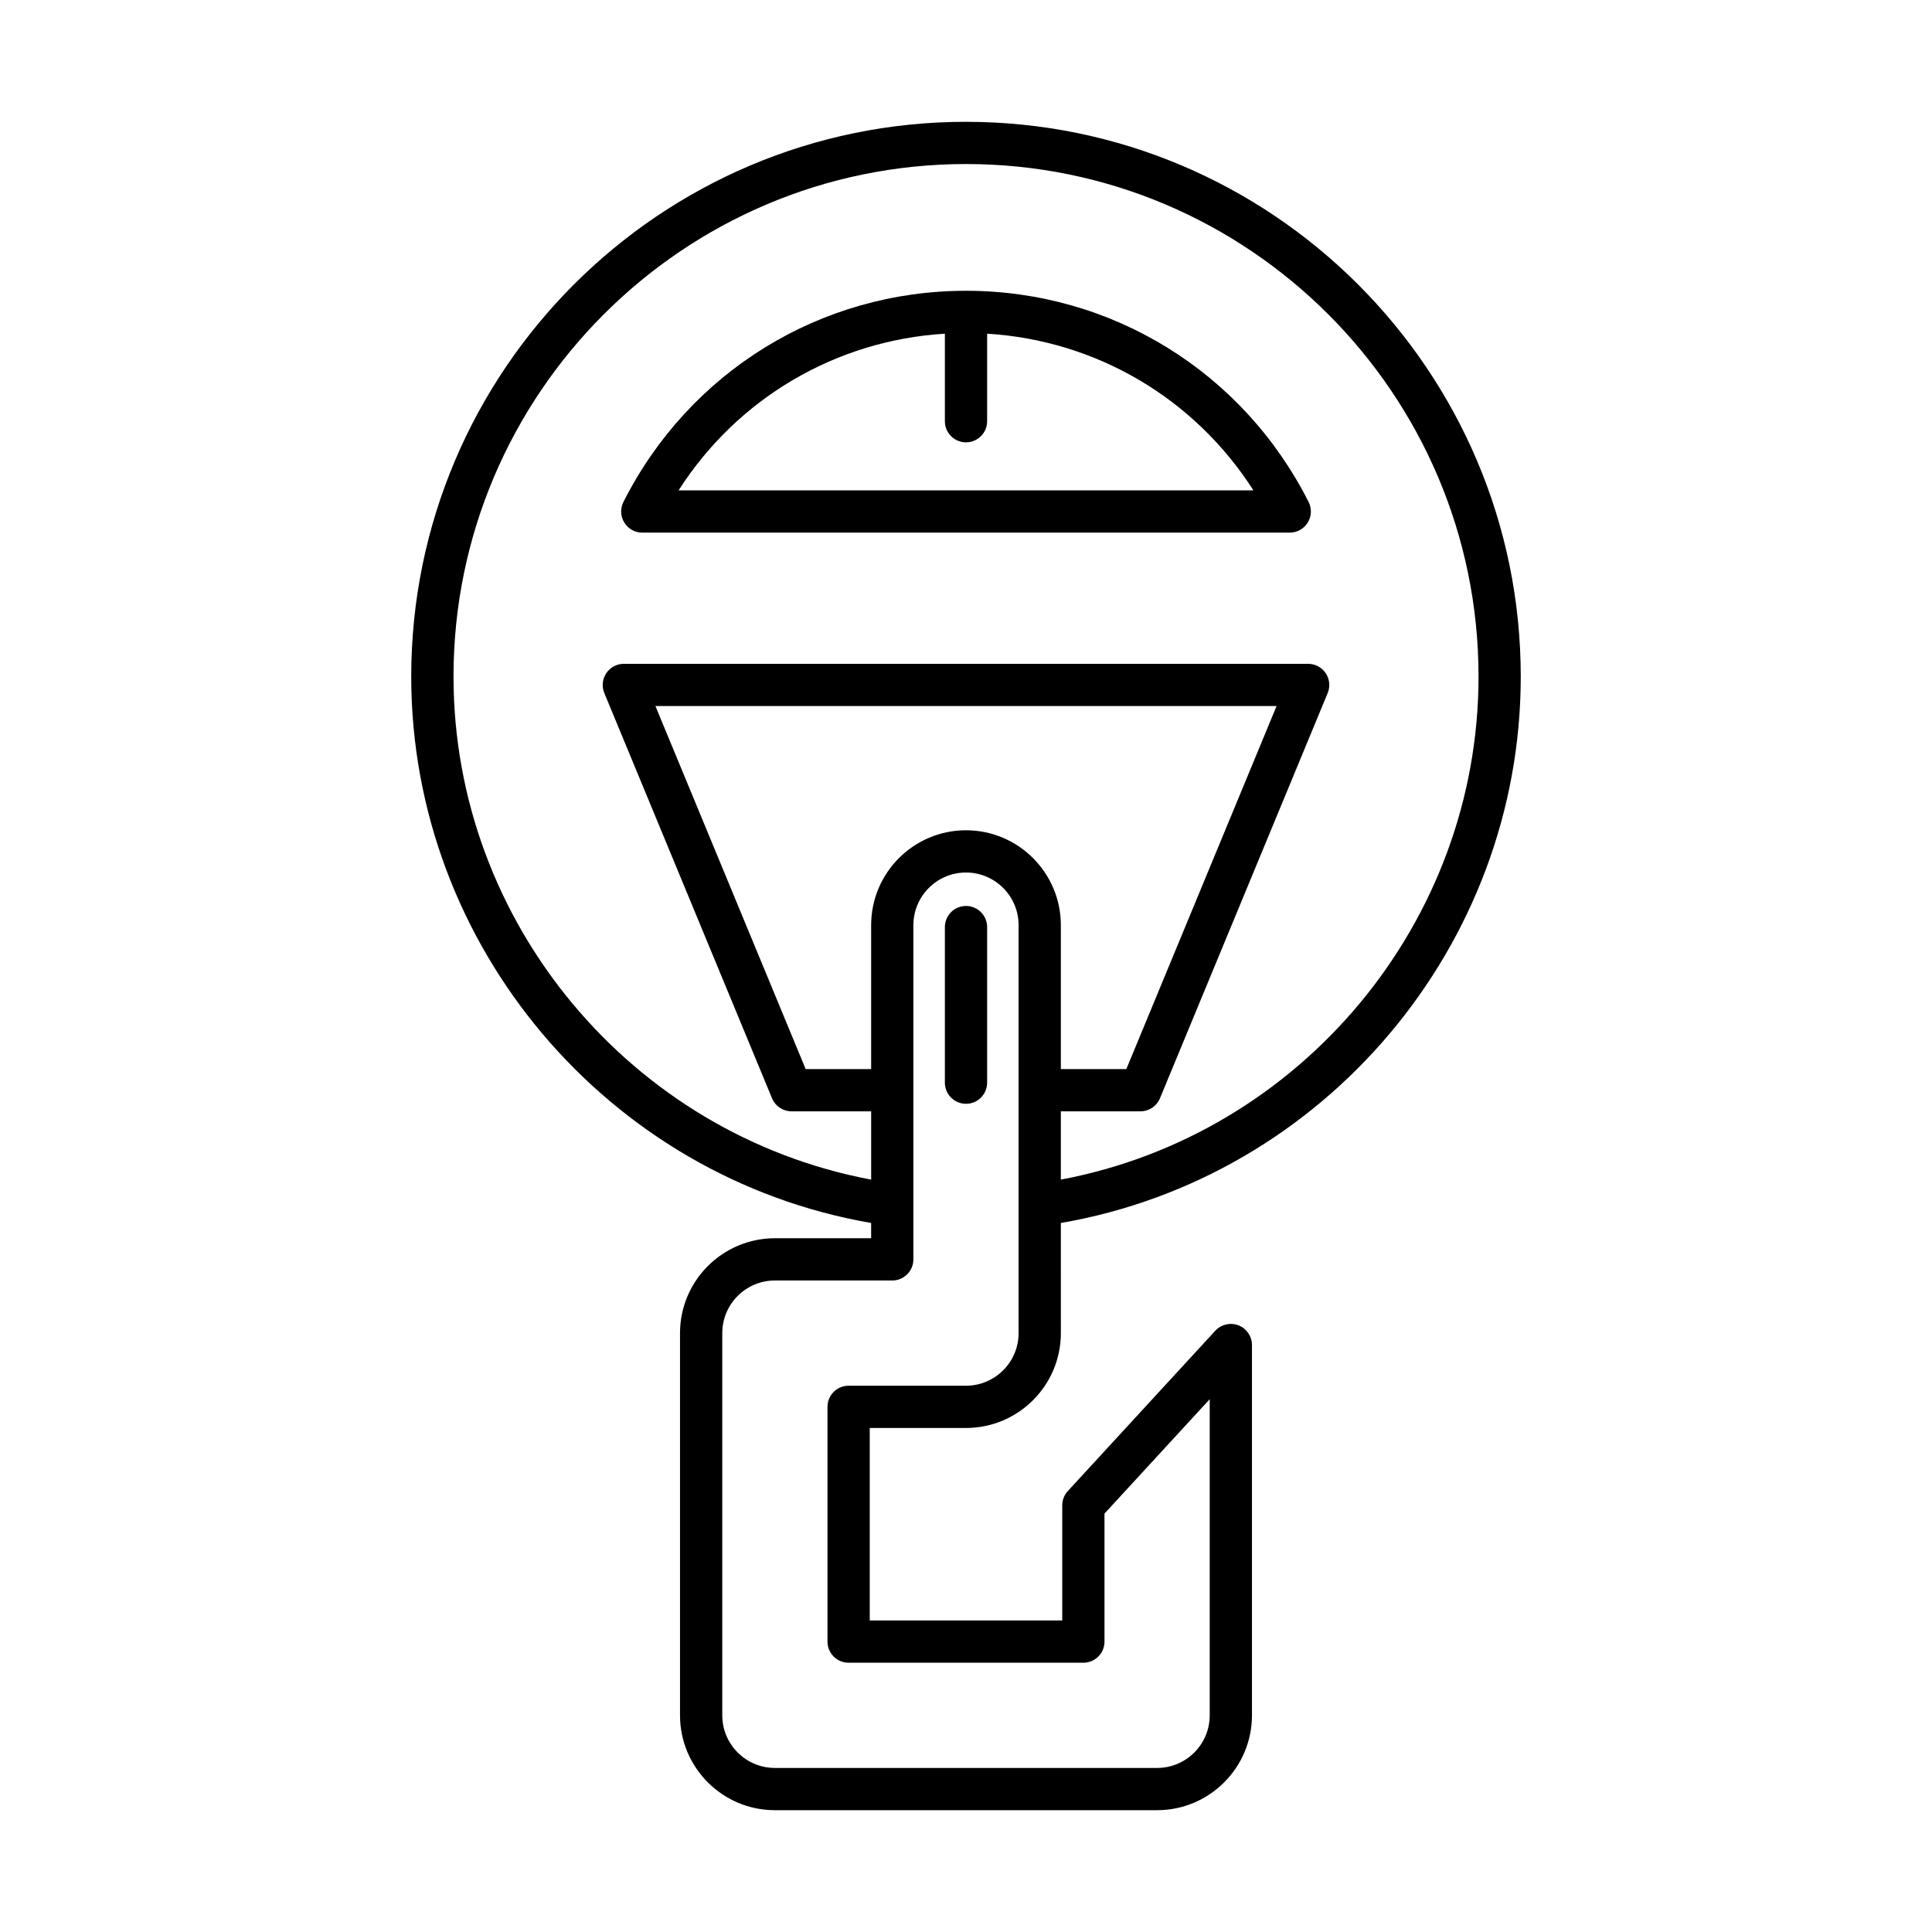
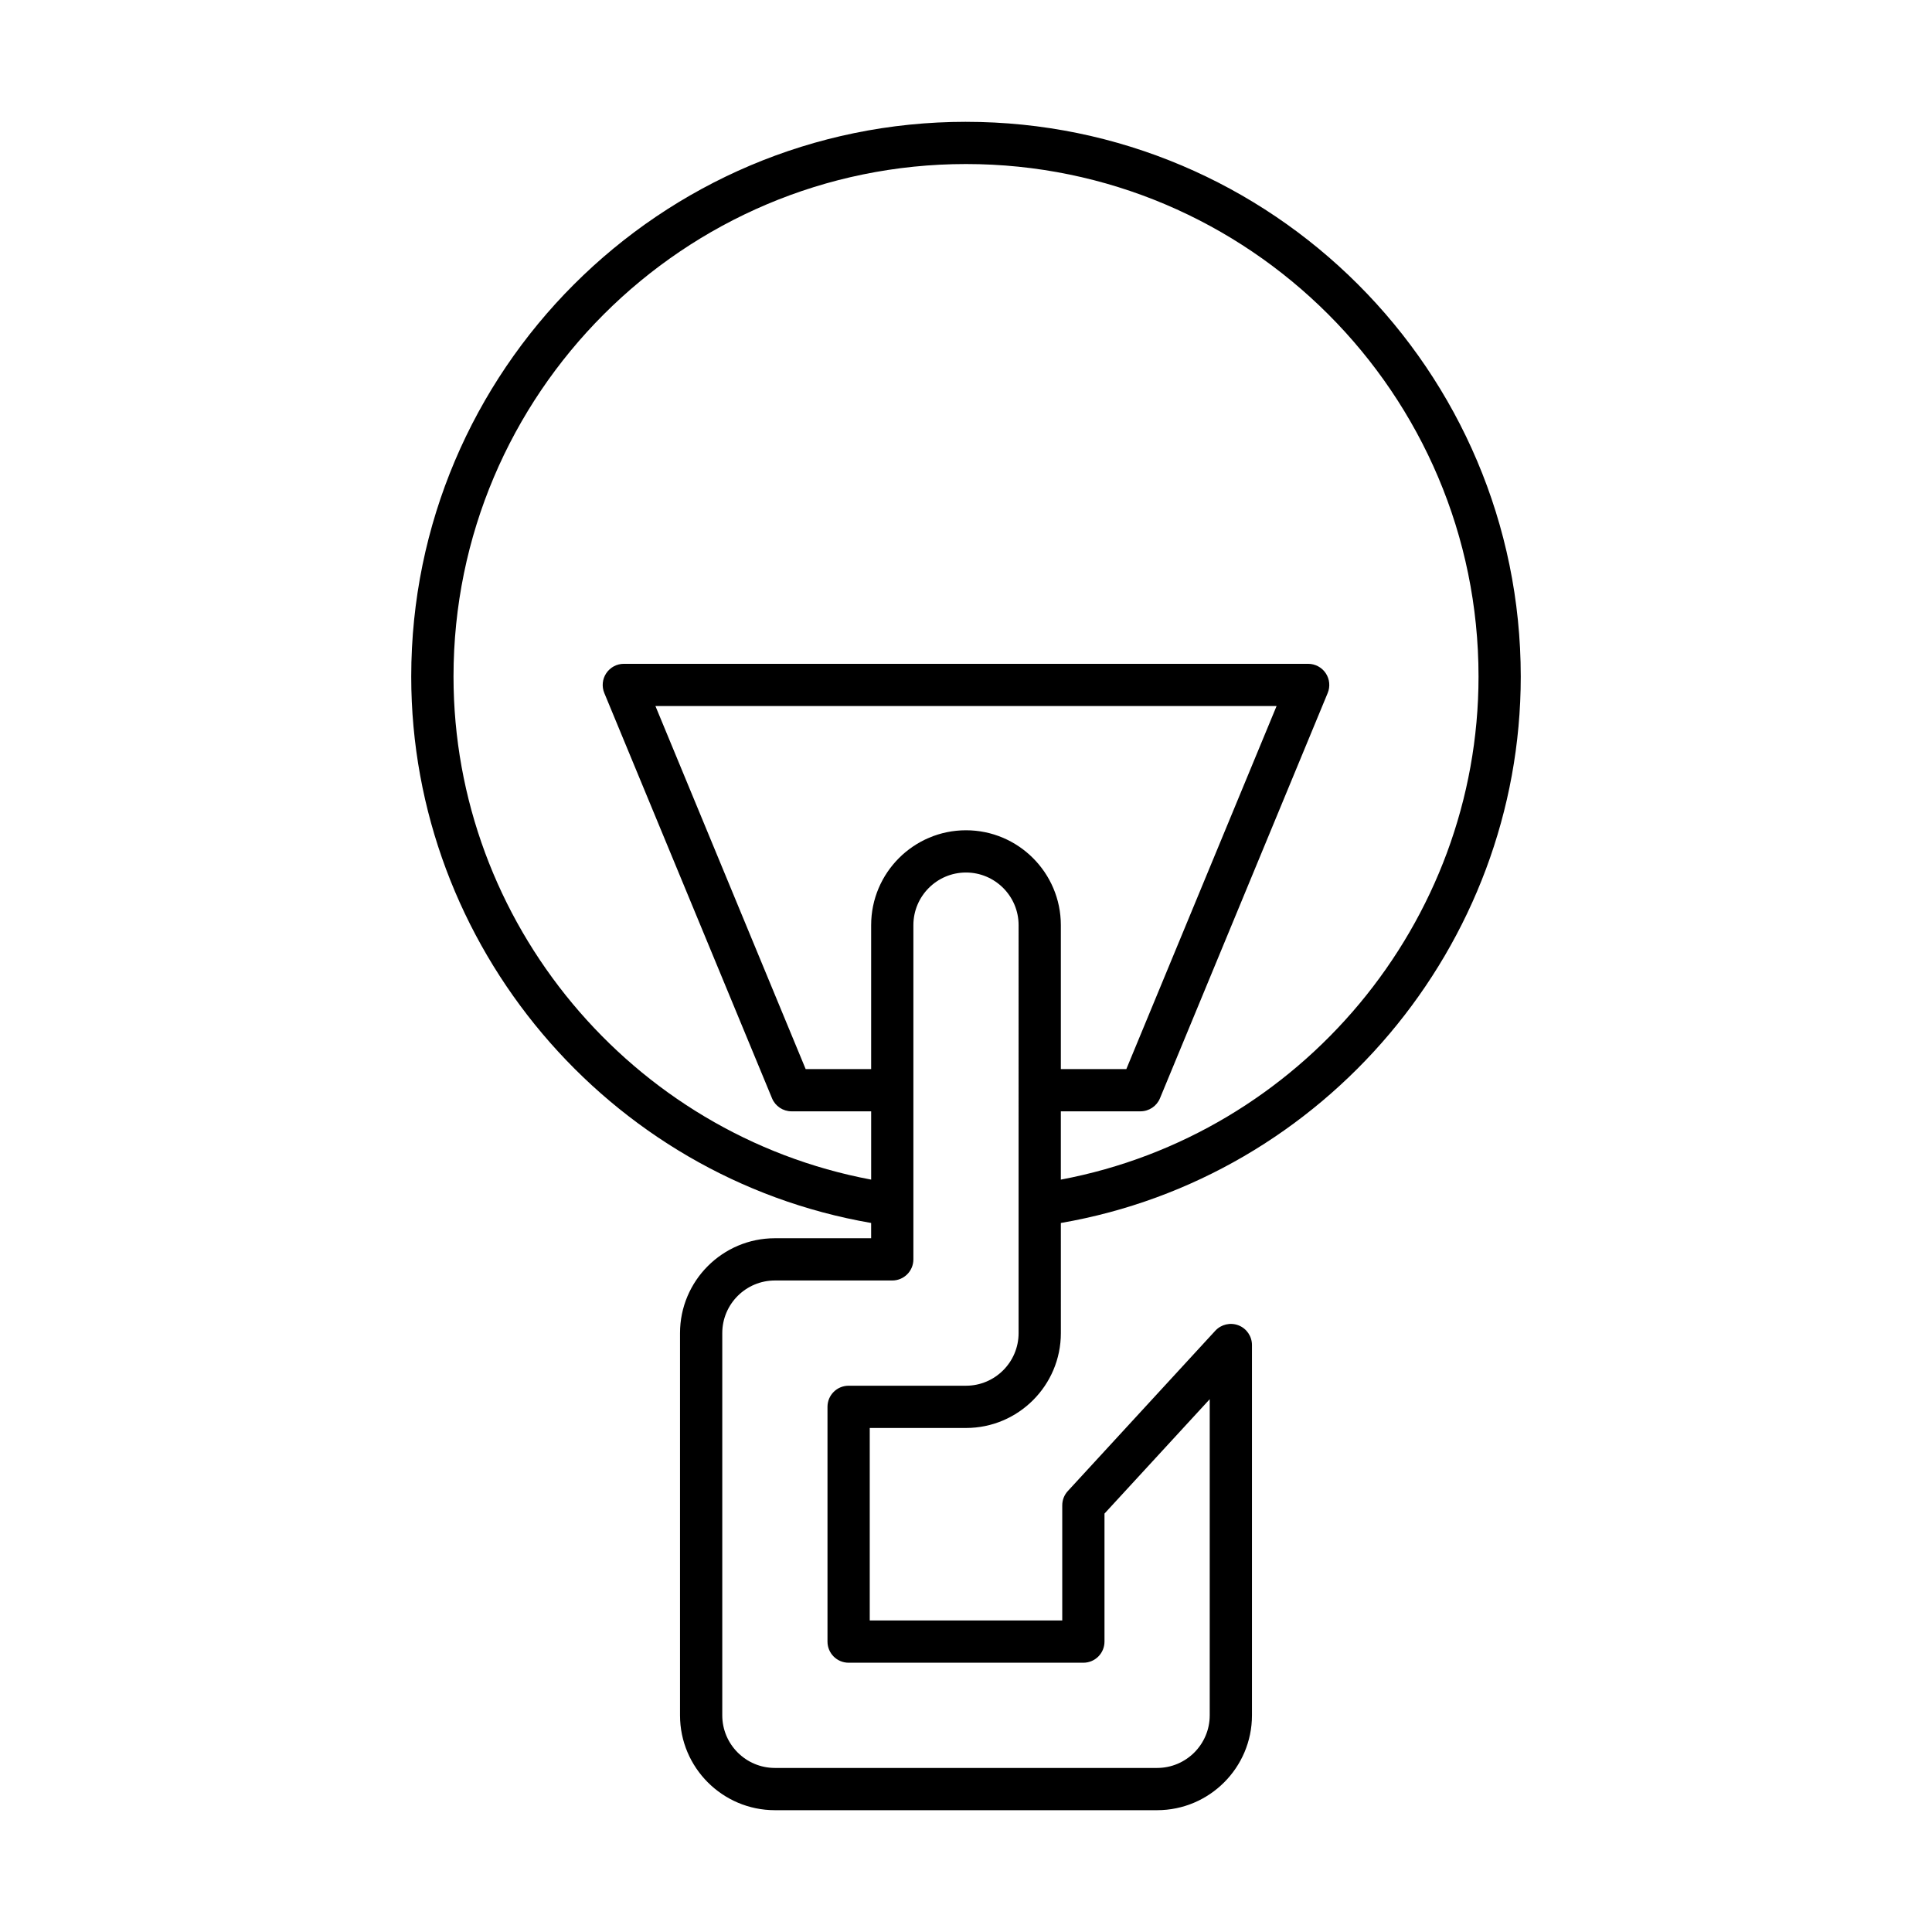
<svg xmlns="http://www.w3.org/2000/svg" fill="#000000" width="800px" height="800px" version="1.1" viewBox="144 144 512 512">
  <g>
    <path d="m400 176.28c-81.066 0-147.02 65.949-147.02 147.02 0 71.367 52.066 132.75 121.88 144.8v4.047h-25.508c-13.863 0-25.141 11.277-25.141 25.141v101.29c0 13.863 11.277 25.141 25.141 25.141h101.29c13.863 0 25.141-11.277 25.141-25.141v-98.133c0-2.309-1.414-4.379-3.562-5.215-2.148-0.832-4.586-0.27-6.156 1.426l-39.082 42.488c-0.953 1.031-1.477 2.383-1.477 3.789v30.508h-51.016v-51.016l25.512 0.004c13.859 0 25.137-11.277 25.137-25.137l-0.004-29.188c69.816-12.055 121.88-73.438 121.88-144.8 0.004-81.066-65.949-147.02-147.01-147.02zm13.938 321.01c0 7.688-6.254 13.941-13.941 13.941h-31.105c-3.094 0-5.598 2.504-5.598 5.598v62.211c0 3.094 2.504 5.598 5.598 5.598h62.211c3.094 0 5.598-2.504 5.598-5.598v-33.926l27.887-30.312v83.777c0 7.691-6.254 13.945-13.945 13.945h-101.29c-7.691 0-13.945-6.254-13.945-13.945v-101.29c0-7.691 6.254-13.945 13.945-13.945h31.105c3.094 0 5.598-2.504 5.598-5.598v-88.574c0-7.691 6.254-13.945 13.941-13.945s13.941 6.254 13.941 13.945zm-13.938-133.26c-13.859 0-25.137 11.277-25.137 25.141v38.148h-17.355l-39.812-96.207h164.61l-39.816 96.207h-17.355v-38.148c-0.004-13.859-11.281-25.141-25.137-25.141zm25.133 92.582v-18.098h21.098c2.262 0 4.309-1.367 5.172-3.453l44.449-107.4c0.715-1.727 0.52-3.699-0.52-5.254-1.039-1.551-2.781-2.488-4.652-2.488h-181.36c-1.871 0-3.613 0.934-4.652 2.488-1.039 1.551-1.234 3.527-0.52 5.254l44.449 107.4c0.863 2.09 2.91 3.453 5.172 3.453h21.098v18.098c-63.512-11.934-110.68-68.051-110.68-133.32 0-74.895 60.926-135.82 135.82-135.82s135.82 60.926 135.82 135.82c-0.004 65.27-47.176 121.38-110.69 133.32z" />
-     <path d="m400 384.09c-3.094 0-5.598 2.504-5.598 5.598v41.23c0 3.094 2.504 5.598 5.598 5.598s5.598-2.504 5.598-5.598v-41.23c0-3.094-2.504-5.598-5.598-5.598z" />
-     <path d="m400 221.06c-38.555 0-73.348 21.445-90.789 55.969-0.875 1.738-0.793 3.805 0.23 5.457 1.016 1.656 2.82 2.668 4.766 2.668h171.59c1.945 0 3.75-1.012 4.766-2.668 1.023-1.652 1.105-3.719 0.23-5.457-17.449-34.523-52.238-55.969-90.793-55.969zm-76.168 52.895c15.582-24.375 41.613-39.758 70.57-41.523v23.195c0 3.094 2.504 5.598 5.598 5.598s5.598-2.504 5.598-5.598v-23.195c28.957 1.766 54.988 17.145 70.57 41.523z" />
  </g>
</svg>